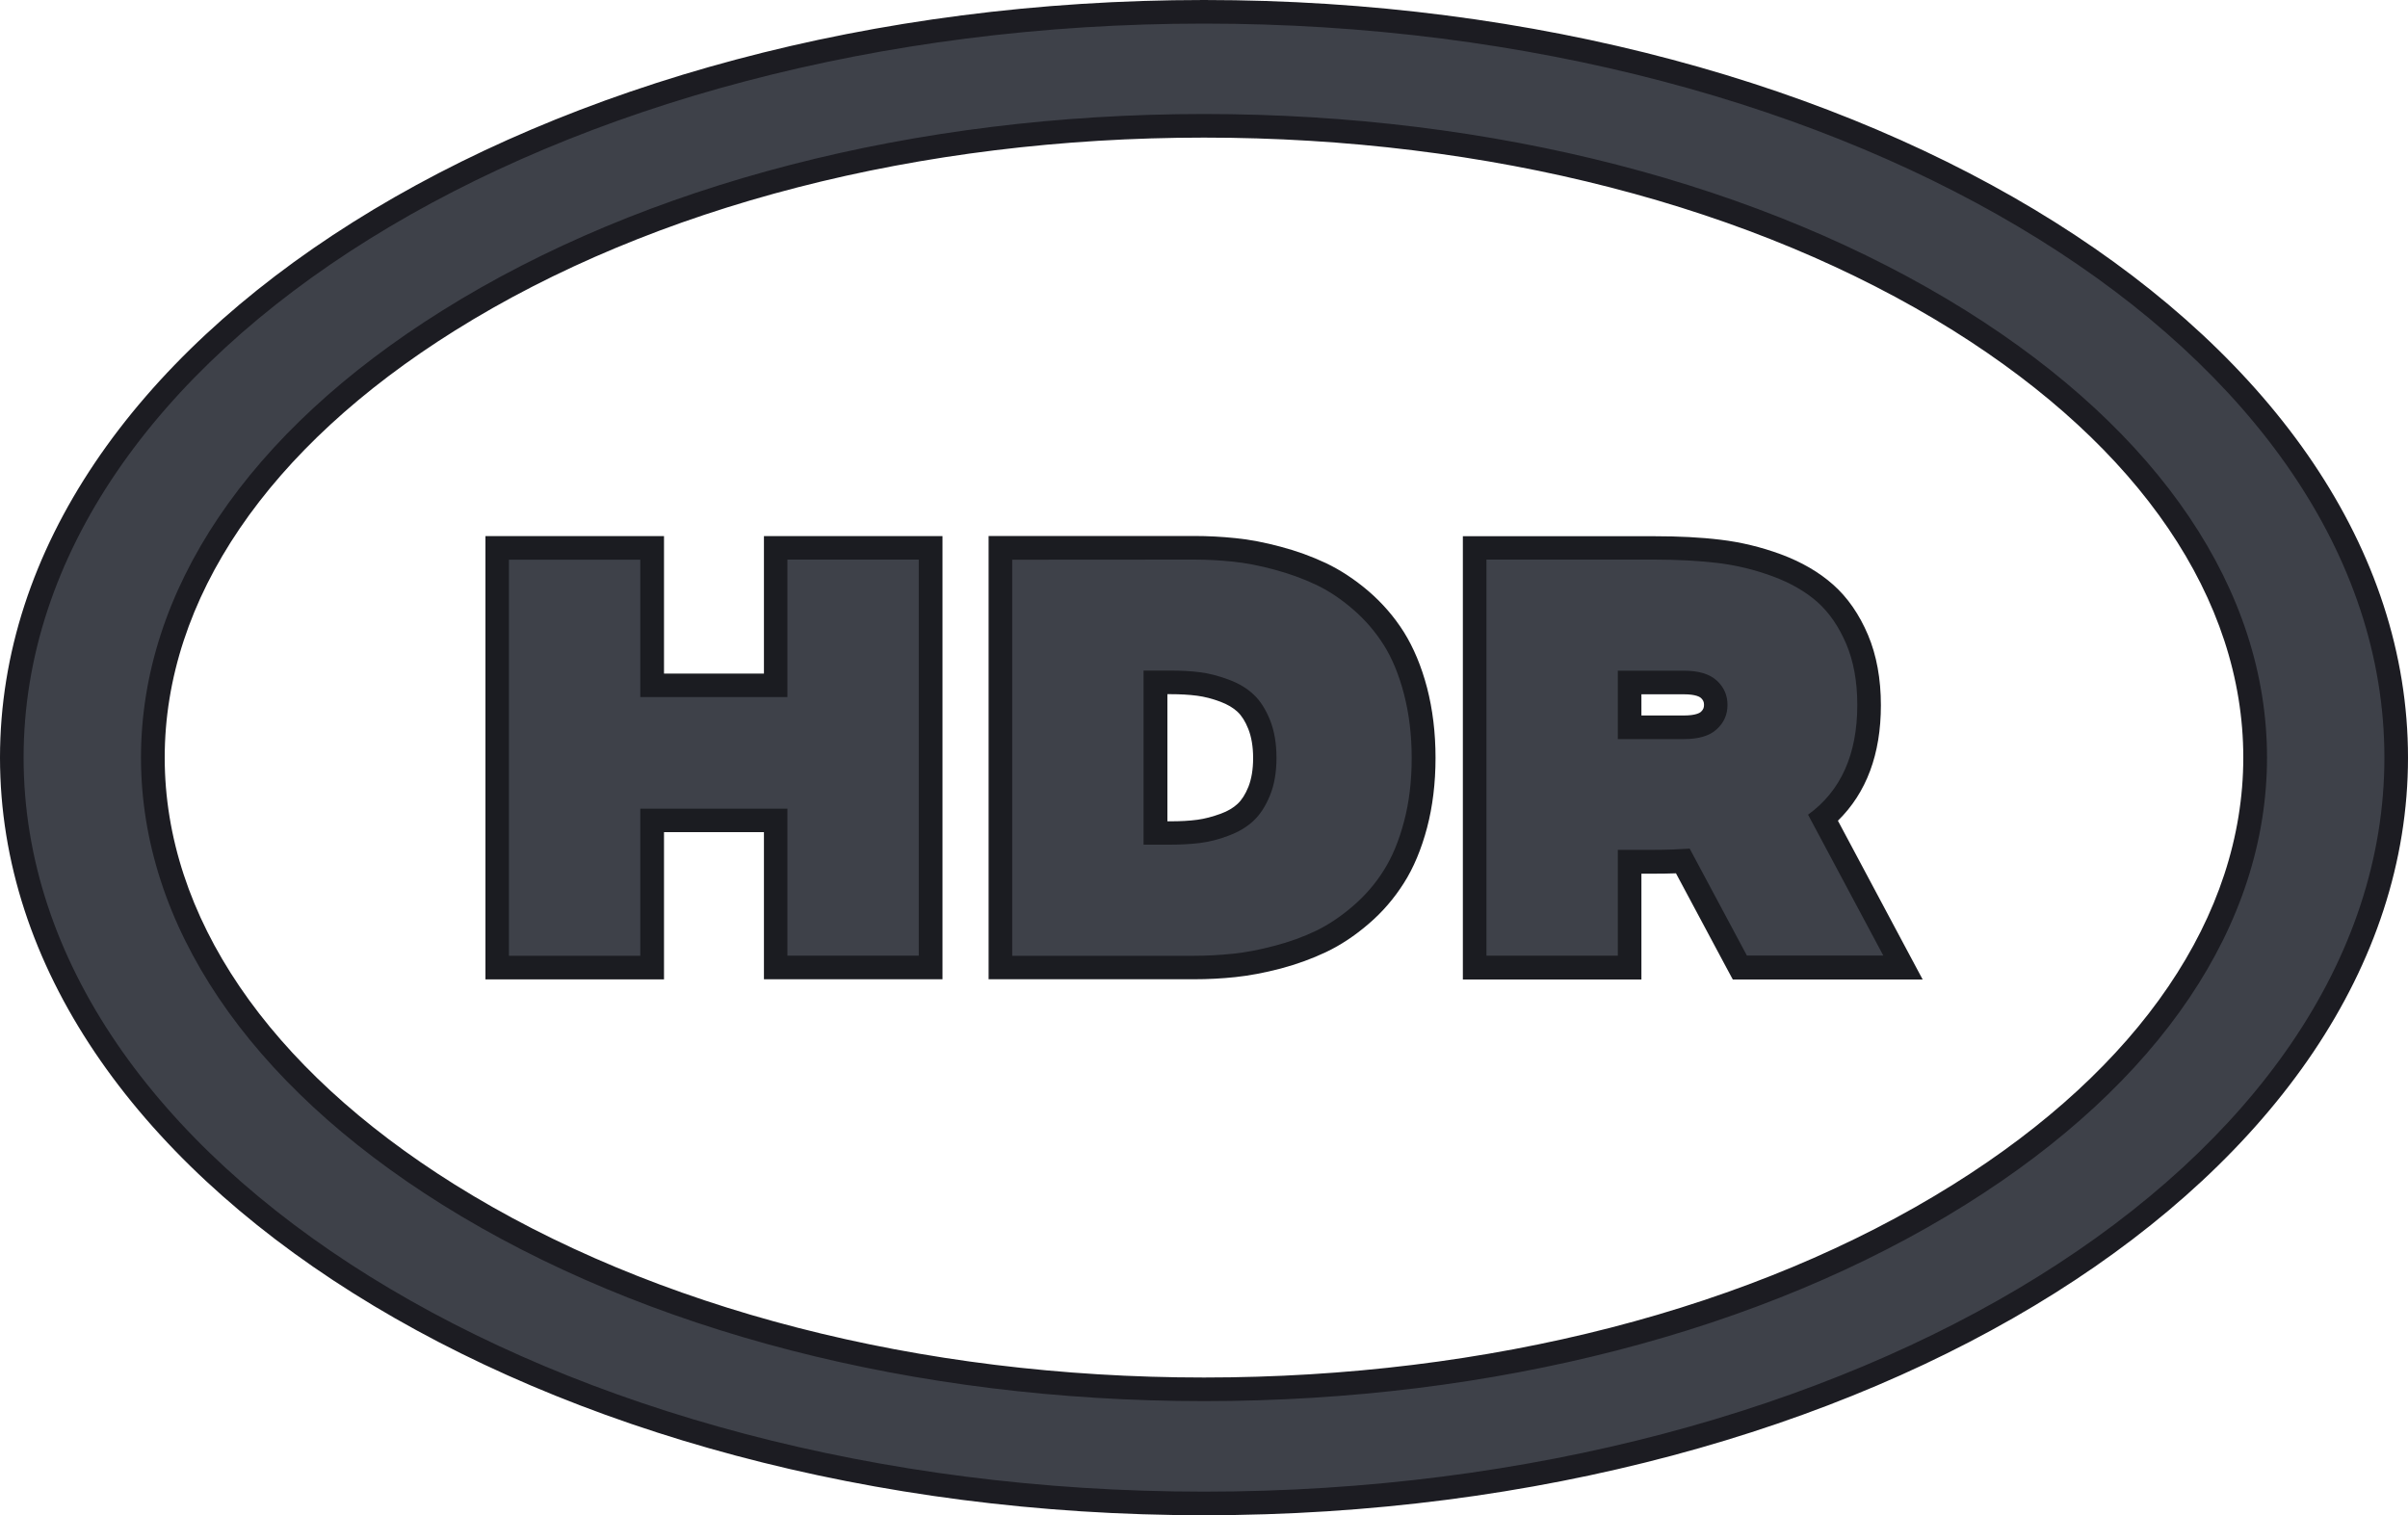
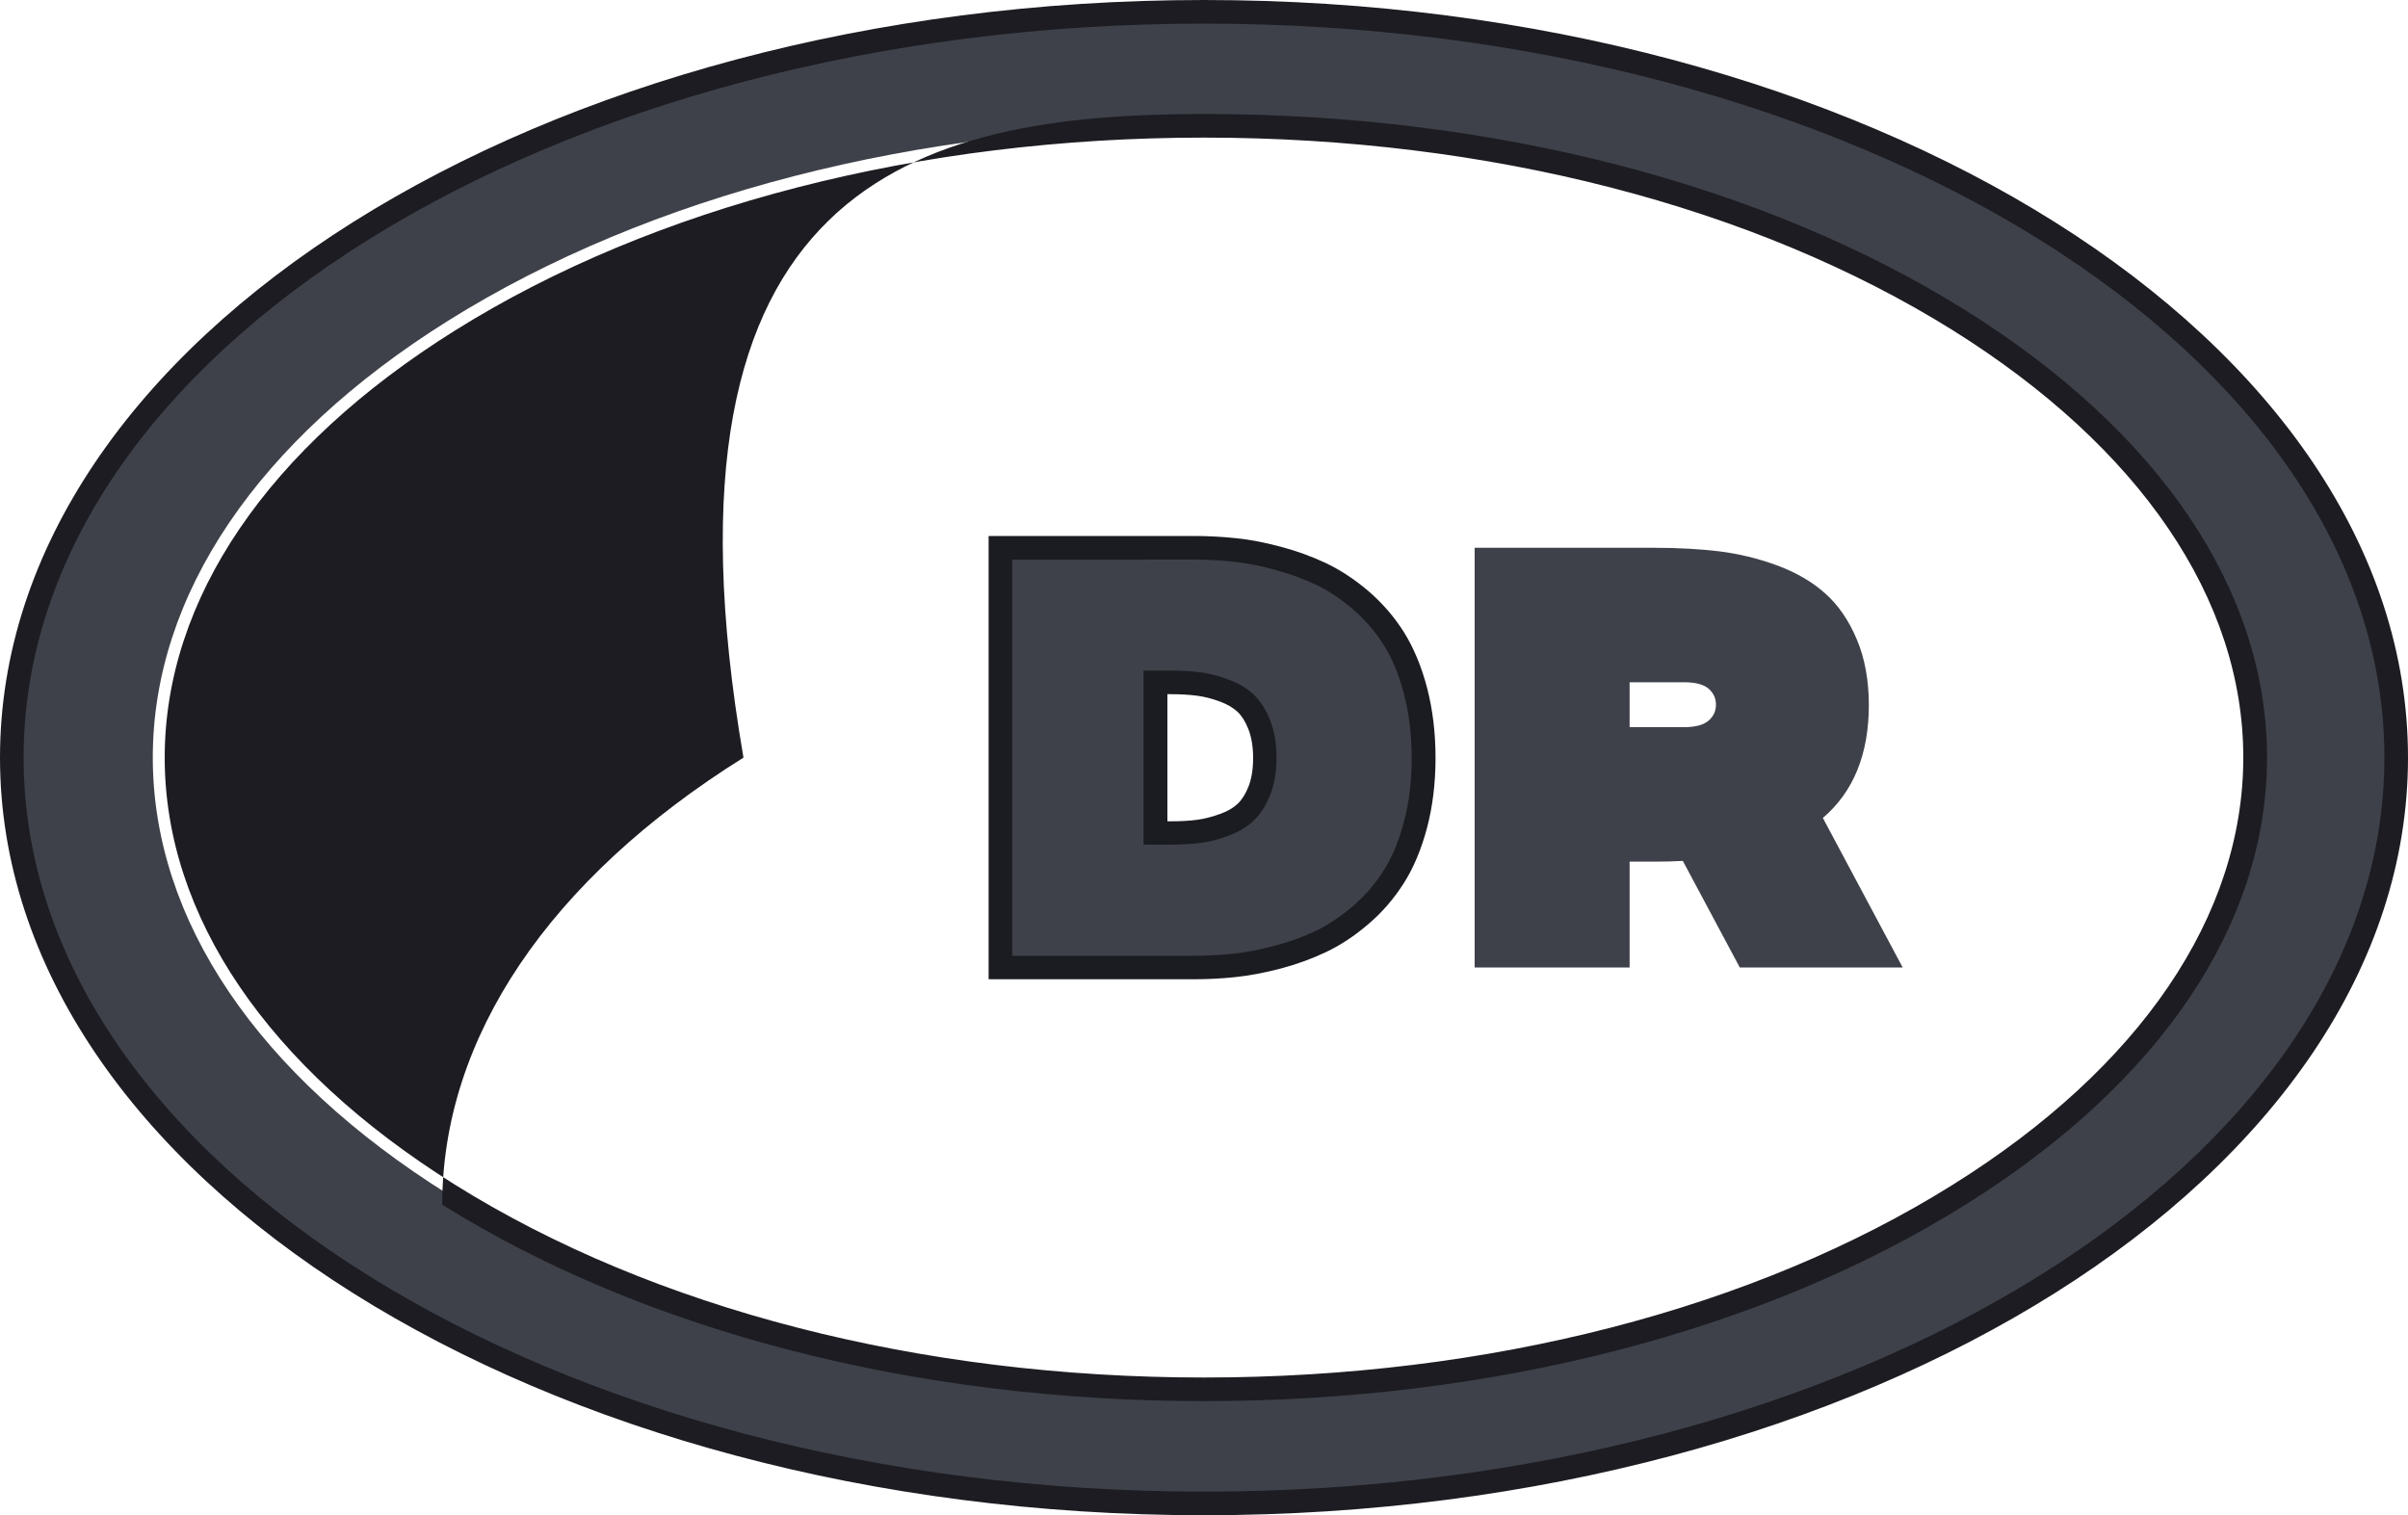
<svg xmlns="http://www.w3.org/2000/svg" id="Capa_1" x="0px" y="0px" viewBox="0 0 2000 1258.6" style="enable-background:new 0 0 2000 1258.6;" xml:space="preserve">
  <style type="text/css">	.st0{fill:#FFFFFF;}	.st1{fill:#1B1C21;}	.st2{fill:#3E4149;}	.st3{fill:#1C1C22;}</style>
  <path class="st2" d="M971.9,691.8c8.6,0,16.6-0.5,23.7-1.4c6.8-0.9,14-2.7,21.6-5.6c7-2.6,12.9-6.2,17.4-10.4 c4.4-4.2,8.2-10.1,11.3-17.5c3.1-7.5,4.7-16.8,4.7-27.5c0-10.7-1.6-20.1-4.7-27.8c-3-7.5-6.9-13.5-11.3-17.7 c-4.5-4.2-10.4-7.7-17.4-10.4c-7.5-2.8-14.8-4.7-21.6-5.6c-7-0.9-15.1-1.4-23.7-1.4h-12.3v125.1L971.9,691.8L971.9,691.8z  M831,803.6V455h160.7c11.2,0,22.4,0.6,33.4,1.7c11.2,1.2,23.2,3.4,35.8,6.9c12.7,3.4,24.8,7.8,35.9,13 c11.5,5.4,22.6,12.7,33.2,21.8c10.7,9.2,20,19.9,27.5,31.8c7.5,11.9,13.7,26.6,18.1,43.7c4.4,16.8,6.6,35.6,6.6,55.6 c0,20.1-2.2,38.7-6.6,55.4c-4.5,16.9-10.6,31.4-18.1,43.4c-7.5,11.9-16.7,22.6-27.5,31.8c-10.7,9.1-21.7,16.4-33,21.8 c-11,5.3-23.1,9.6-36,13.1c-12.8,3.4-25,5.7-36,6.9c-10.9,1.2-22.1,1.7-33.4,1.7H831L831,803.6z" />
  <path class="st1" d="M969.4,576.6h2.5c8.2,0,15.8,0.4,22.5,1.3c6,0.8,12.4,2.4,19.3,5c5.8,2.2,10.6,5,14.2,8.4 c3.4,3.2,6.4,7.9,8.9,14.2c2.6,6.6,4,14.7,4,24.2c0,9.5-1.4,17.4-3.9,23.8c-2.5,6.2-5.5,10.9-8.9,14.1c-3.5,3.3-8.3,6.2-14.1,8.3 c-6.9,2.5-13.3,4.2-19.3,5c-6.6,0.9-14.2,1.3-22.5,1.3h-2.5V576.6H969.4z M991.6,445.2H821.1v368.2h170.5c11.7,0,23.2-0.6,34.5-1.8 c11.5-1.2,24.2-3.6,37.6-7.1c13.5-3.6,26.1-8.2,37.7-13.7c12-5.7,23.8-13.5,35.2-23.3c11.5-9.8,21.3-21.2,29.4-34 c8.1-12.7,14.6-28.3,19.3-46.1c4.6-17.5,7-37,7-57.9c0-20.9-2.4-40.3-7-58.1c-4.7-18-11.3-33.6-19.3-46.4c-8-12.7-17.9-24.1-29.4-34 c-11.4-9.7-23.2-17.5-35.4-23.3c-11.7-5.5-24.3-10.1-37.6-13.6c-13.1-3.5-25.8-6-37.4-7.1C1014.8,445.8,1003.2,445.2,991.6,445.2  M949.8,701.6h22.1c9.1,0,17.4-0.5,24.9-1.4c7.5-1,15.5-2.9,23.7-6.1c8.3-3.1,15.2-7.2,20.7-12.4c5.5-5.2,10-12.2,13.6-21 c3.6-8.8,5.4-19.2,5.4-31.2c0-12-1.8-22.5-5.4-31.5c-3.6-8.9-8.1-16-13.6-21.1c-5.5-5.2-12.3-9.3-20.7-12.4s-16.3-5.2-23.7-6.1 c-7.5-1-15.9-1.4-24.9-1.4h-22.1v144.7 M991.6,464.8c11,0,21.7,0.6,32.4,1.7c10.7,1.1,22.1,3.3,34.3,6.6 c12.2,3.3,23.7,7.4,34.3,12.4c10.7,5,21,11.9,31,20.5c10,8.6,18.6,18.5,25.6,29.6c7.1,11.2,12.7,24.8,16.9,40.9 c4.2,16.2,6.4,33.9,6.4,53.1c0,19.2-2.1,36.9-6.4,52.9c-4.2,16-9.9,29.6-16.9,40.6c-7,11.2-15.6,21-25.6,29.6 c-10,8.6-20.3,15.5-30.7,20.5c-10.5,5-21.9,9.2-34.3,12.4c-12.3,3.3-23.9,5.5-34.6,6.6c-10.7,1.1-21.5,1.7-32.4,1.7H840.7v-329 L991.6,464.8" />
-   <polygon class="st2" points="644.3,803.6 644.3,681.4 541.7,681.4 541.7,803.6 413,803.6 413,455 541.7,455 541.7,569.2  644.3,569.2 644.3,455 772.9,455 772.9,803.6 " />
-   <path class="st1" d="M782.7,445.3H634.5v114.2h-83V445.3H403.2v368.2h148.3V691.2h83v122.2h148.3V445.3z M763.1,464.8v329H654V671.7 H531.8v122.2H422.7v-329h109.1V579H654V464.8H763.1z" />
  <path class="st2" d="M1398.7,604c9.6,0,16.5-1.9,20.7-5.7c3.9-3.6,5.8-7.7,5.8-13c0-5.3-1.9-9.4-5.8-13c-4-3.7-11-5.6-20.7-5.6 h-45.2V604H1398.7z M1445,803.6l-47.3-88.5c-7.4,0.4-15.5,0.6-23.9,0.6h-20.3v87.9h-128.7V455h149c19.7,0,37.8,1,53.7,2.9 c16.4,2,32.5,5.9,48.1,11.6c16,5.9,29.5,13.7,40.2,23.3c11,9.7,19.8,22.6,26.4,38.3c6.6,15.6,10,33.9,10,54.5 c0,40.7-12.8,72.2-38.2,93.8l66.3,124.2H1445z" />
-   <path class="st1" d="M1363.3,576.7h35.4c9.9,0,13.2,2.3,14,3c1.9,1.8,2.6,3.3,2.6,5.8c0,2.4-0.7,4-2.6,5.8c-0.8,0.7-4.1,3-14,3 h-35.4v-17.7V576.7z M1373.8,445.4H1215v368.2h148.3v-87.9h10.5c6.3,0,12.4-0.1,18.2-0.3l41.6,77.8l5.6,10.4h157.7l-15.4-28.8 l-55-103.1c23.7-23.2,35.7-55.3,35.7-95.9c0-21.9-3.6-41.6-10.7-58.4c-7.2-17-16.9-31.1-29-41.8c-11.7-10.4-26.2-18.8-43.4-25.2 c-16.3-6-33.2-10.1-50.2-12.1c-16.4-2-34.9-2.9-54.9-2.9H1373.8z M1343.7,613.9h55c12.2,0,21.3-2.7,27.2-8.2 c6-5.5,8.9-12.2,8.9-20.2c0-7.9-2.9-14.7-8.9-20.2c-6-5.5-15.1-8.2-27.2-8.2h-55V613.9 M1373.8,464.8c19.4,0,37,1,52.7,2.8 c15.7,1.9,30.9,5.6,45.8,11.1c14.9,5.5,27.2,12.6,37.1,21.3c9.9,8.8,17.8,20.4,24,34.8c6.1,14.4,9.2,31.3,9.2,50.7 c0,41-13.6,71.5-40.9,91.2l62.5,117h-113.3l-47.5-88.8c-9.1,0.6-19,1-29.6,1h-30.1v87.9h-109.1v-329H1373.8z" />
  <path class="st2" d="M1000,9.8C453.1,9.8,9.8,287.1,9.8,629.3c0,342.1,443.3,619.5,990.2,619.5s990.2-277.3,990.2-619.5 C1990.2,287.1,1546.9,9.8,1000,9.8 M1000,104.5c237.9,0,460.7,57.5,627.5,161.8c158.4,99.1,245.6,228,245.6,363 c0,135-87.2,263.9-245.6,363C1460.7,1096.5,1238,1154,1000,1154c-238,0-460.7-57.5-627.5-161.8c-158.4-99.1-245.6-228-245.6-363 c0-135,87.2-263.9,245.6-363C539.3,162,762,104.5,1000,104.5" />
-   <path class="st3" d="M1000,114.3c-236.1,0-457.1,56.9-622.2,160.3c-155.4,97.2-241,223.2-241,354.7c0,131.5,85.6,257.5,241,354.7 C543,1087.2,764,1144.2,1000,1144.2c236,0,457.1-56.9,622.2-160.3c155.4-97.2,241-223.2,241-354.7c0-131.5-85.6-257.4-241-354.7 C1457,171.3,1236,114.3,1000,114.3 M1000,1163.8c-239.7,0-464.4-58-632.7-163.2c-161.4-101-250.2-232.8-250.2-371.3 c0-138.6,88.8-270.4,250.2-371.3C535.5,152.7,760.3,94.7,1000,94.7c239.7,0,464.3,58,632.7,163.2c161.4,101,250.2,232.8,250.2,371.3 c0,138.6-88.8,270.4-250.2,371.3C1464.5,1105.8,1239.7,1163.8,1000,1163.8 M1000,19.6c-540.6,0-980.4,273.5-980.4,609.7 c0,336.2,439.8,609.7,980.4,609.7s980.4-273.5,980.4-609.7C1980.4,293.1,1540.6,19.6,1000,19.6 M1000,1258.6 C448.6,1258.6,0,976.3,0,629.3C0,282.2,448.6,0,1000,0s1000,282.3,1000,629.3c0,346.9-448.6,629.3-1000,629.3V1258.6z" />
+   <path class="st3" d="M1000,114.3c-236.1,0-457.1,56.9-622.2,160.3c-155.4,97.2-241,223.2-241,354.7c0,131.5,85.6,257.5,241,354.7 C543,1087.2,764,1144.2,1000,1144.2c236,0,457.1-56.9,622.2-160.3c155.4-97.2,241-223.2,241-354.7c0-131.5-85.6-257.4-241-354.7 C1457,171.3,1236,114.3,1000,114.3 M1000,1163.8c-239.7,0-464.4-58-632.7-163.2c0-138.6,88.8-270.4,250.2-371.3C535.5,152.7,760.3,94.7,1000,94.7c239.7,0,464.3,58,632.7,163.2c161.4,101,250.2,232.8,250.2,371.3 c0,138.6-88.8,270.4-250.2,371.3C1464.5,1105.8,1239.7,1163.8,1000,1163.8 M1000,19.6c-540.6,0-980.4,273.5-980.4,609.7 c0,336.2,439.8,609.7,980.4,609.7s980.4-273.5,980.4-609.7C1980.4,293.1,1540.6,19.6,1000,19.6 M1000,1258.6 C448.6,1258.6,0,976.3,0,629.3C0,282.2,448.6,0,1000,0s1000,282.3,1000,629.3c0,346.9-448.6,629.3-1000,629.3V1258.6z" />
</svg>